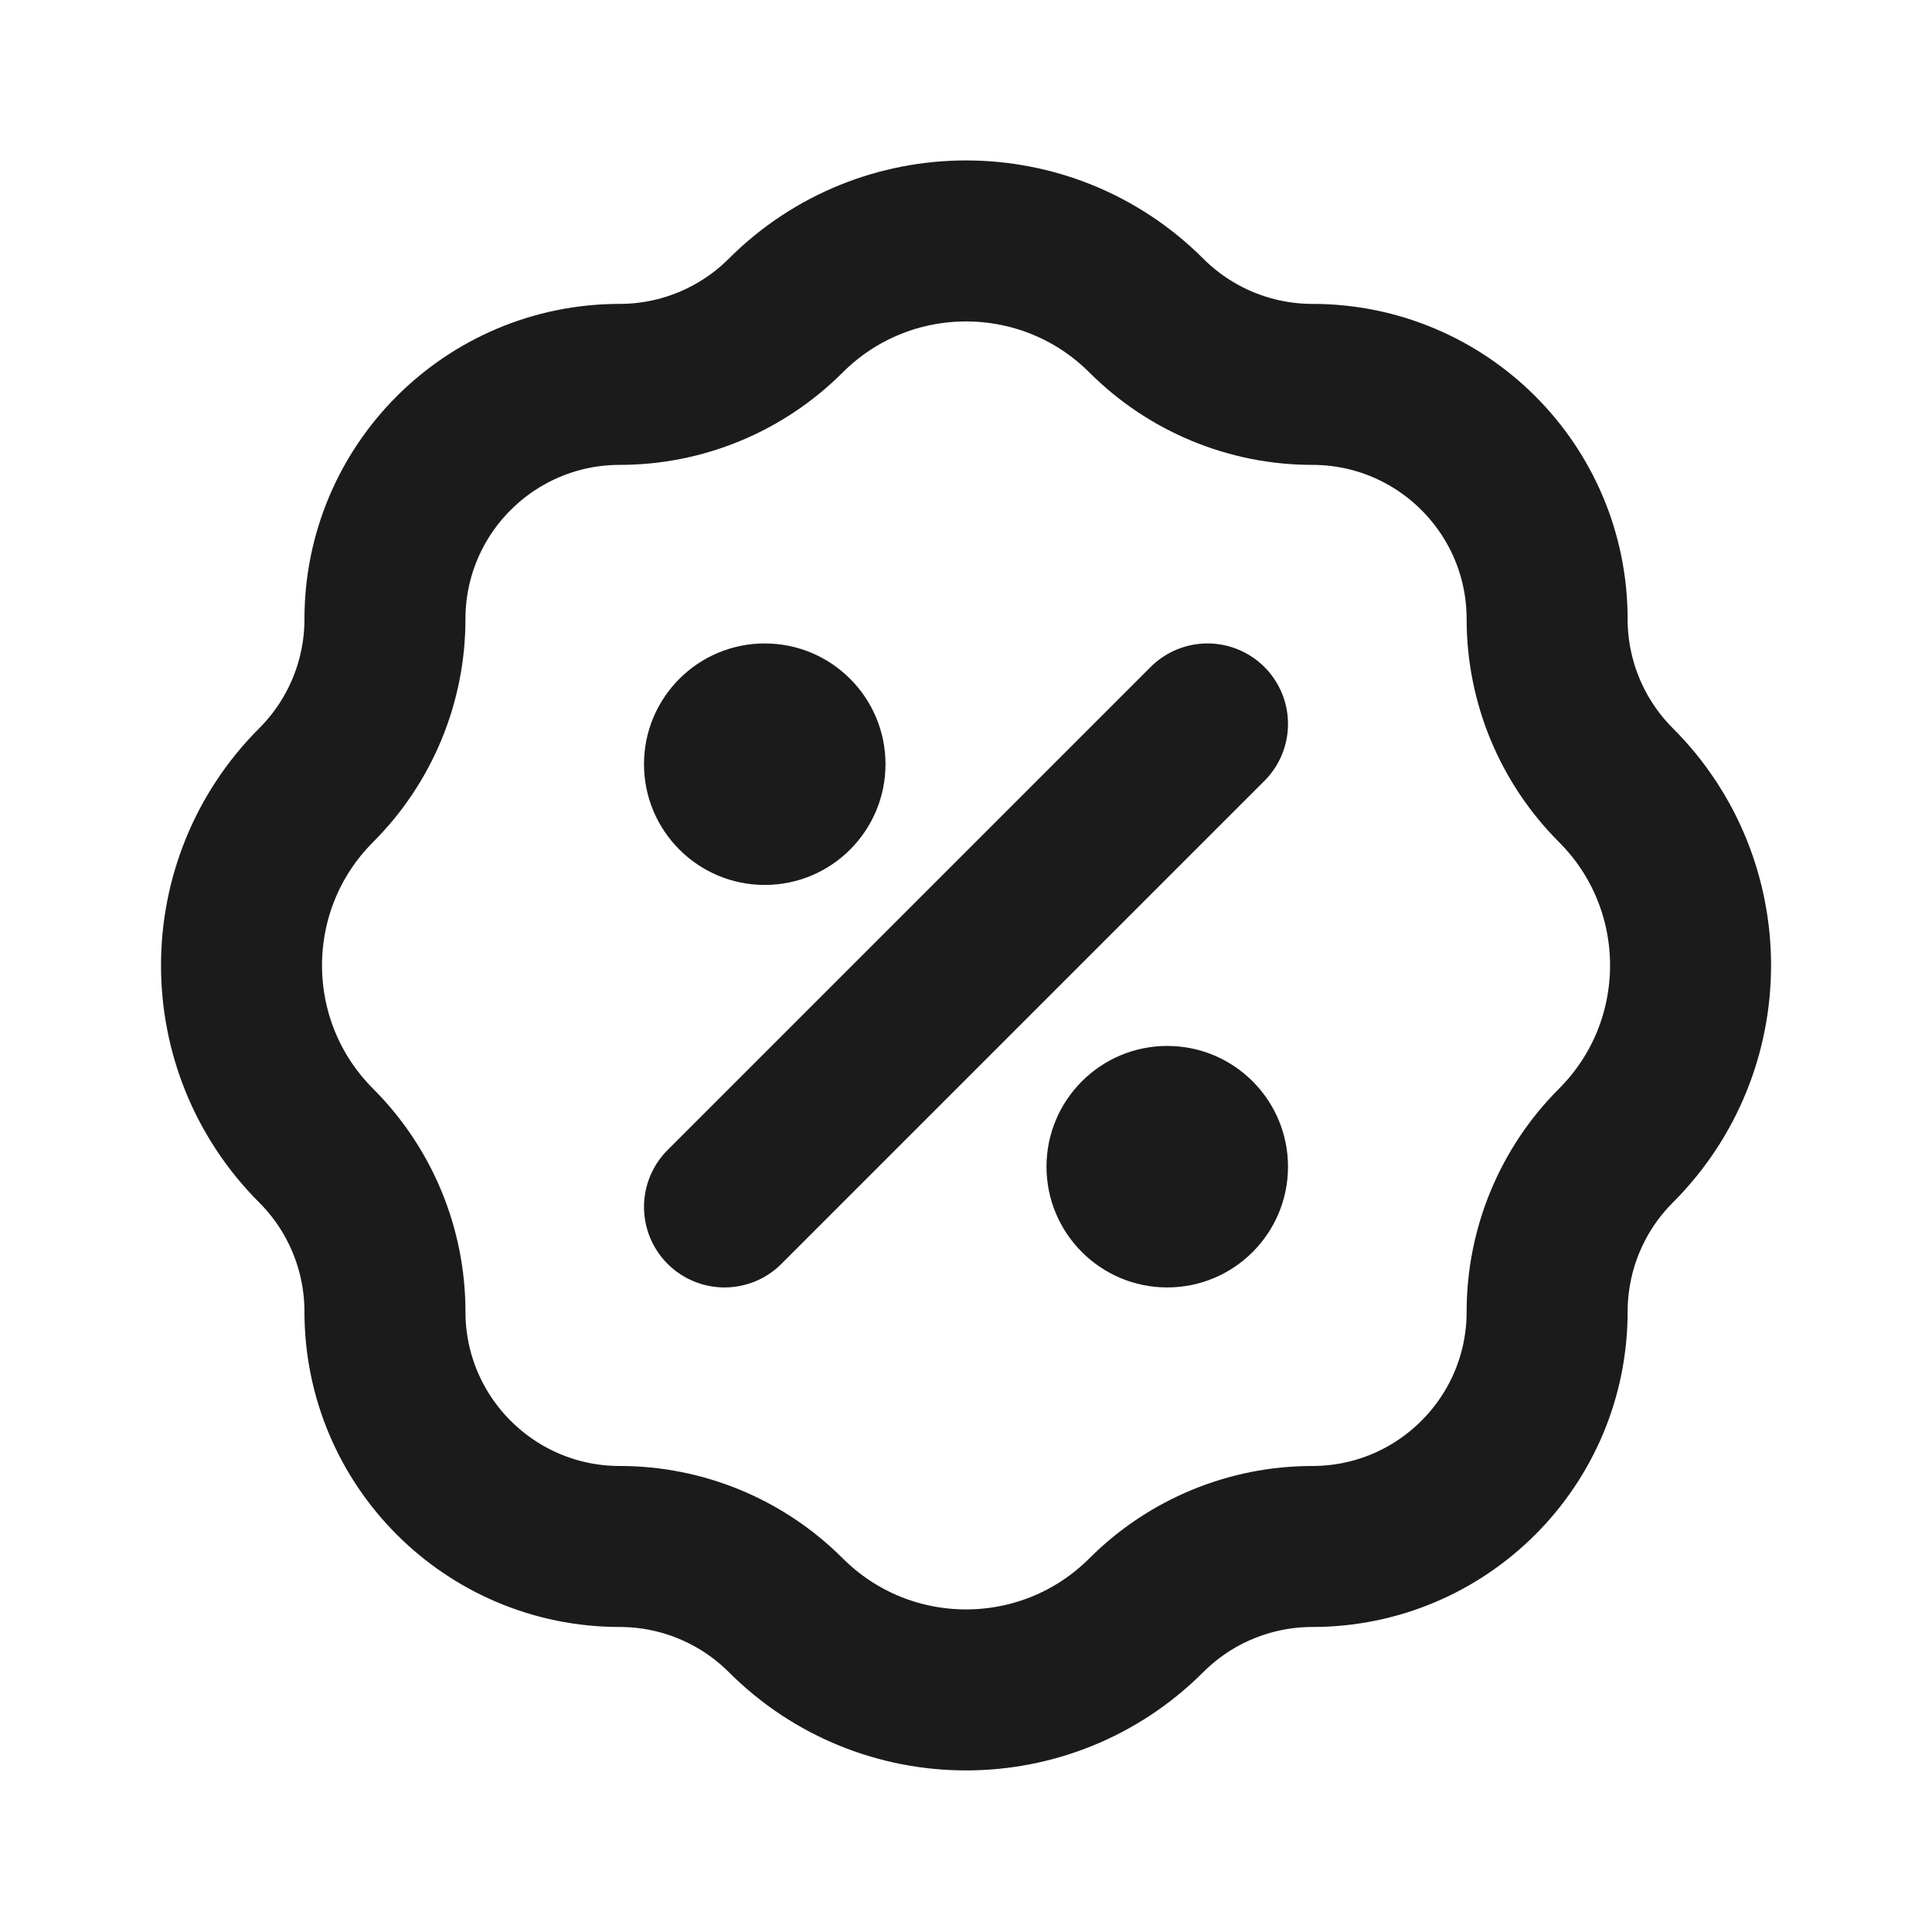
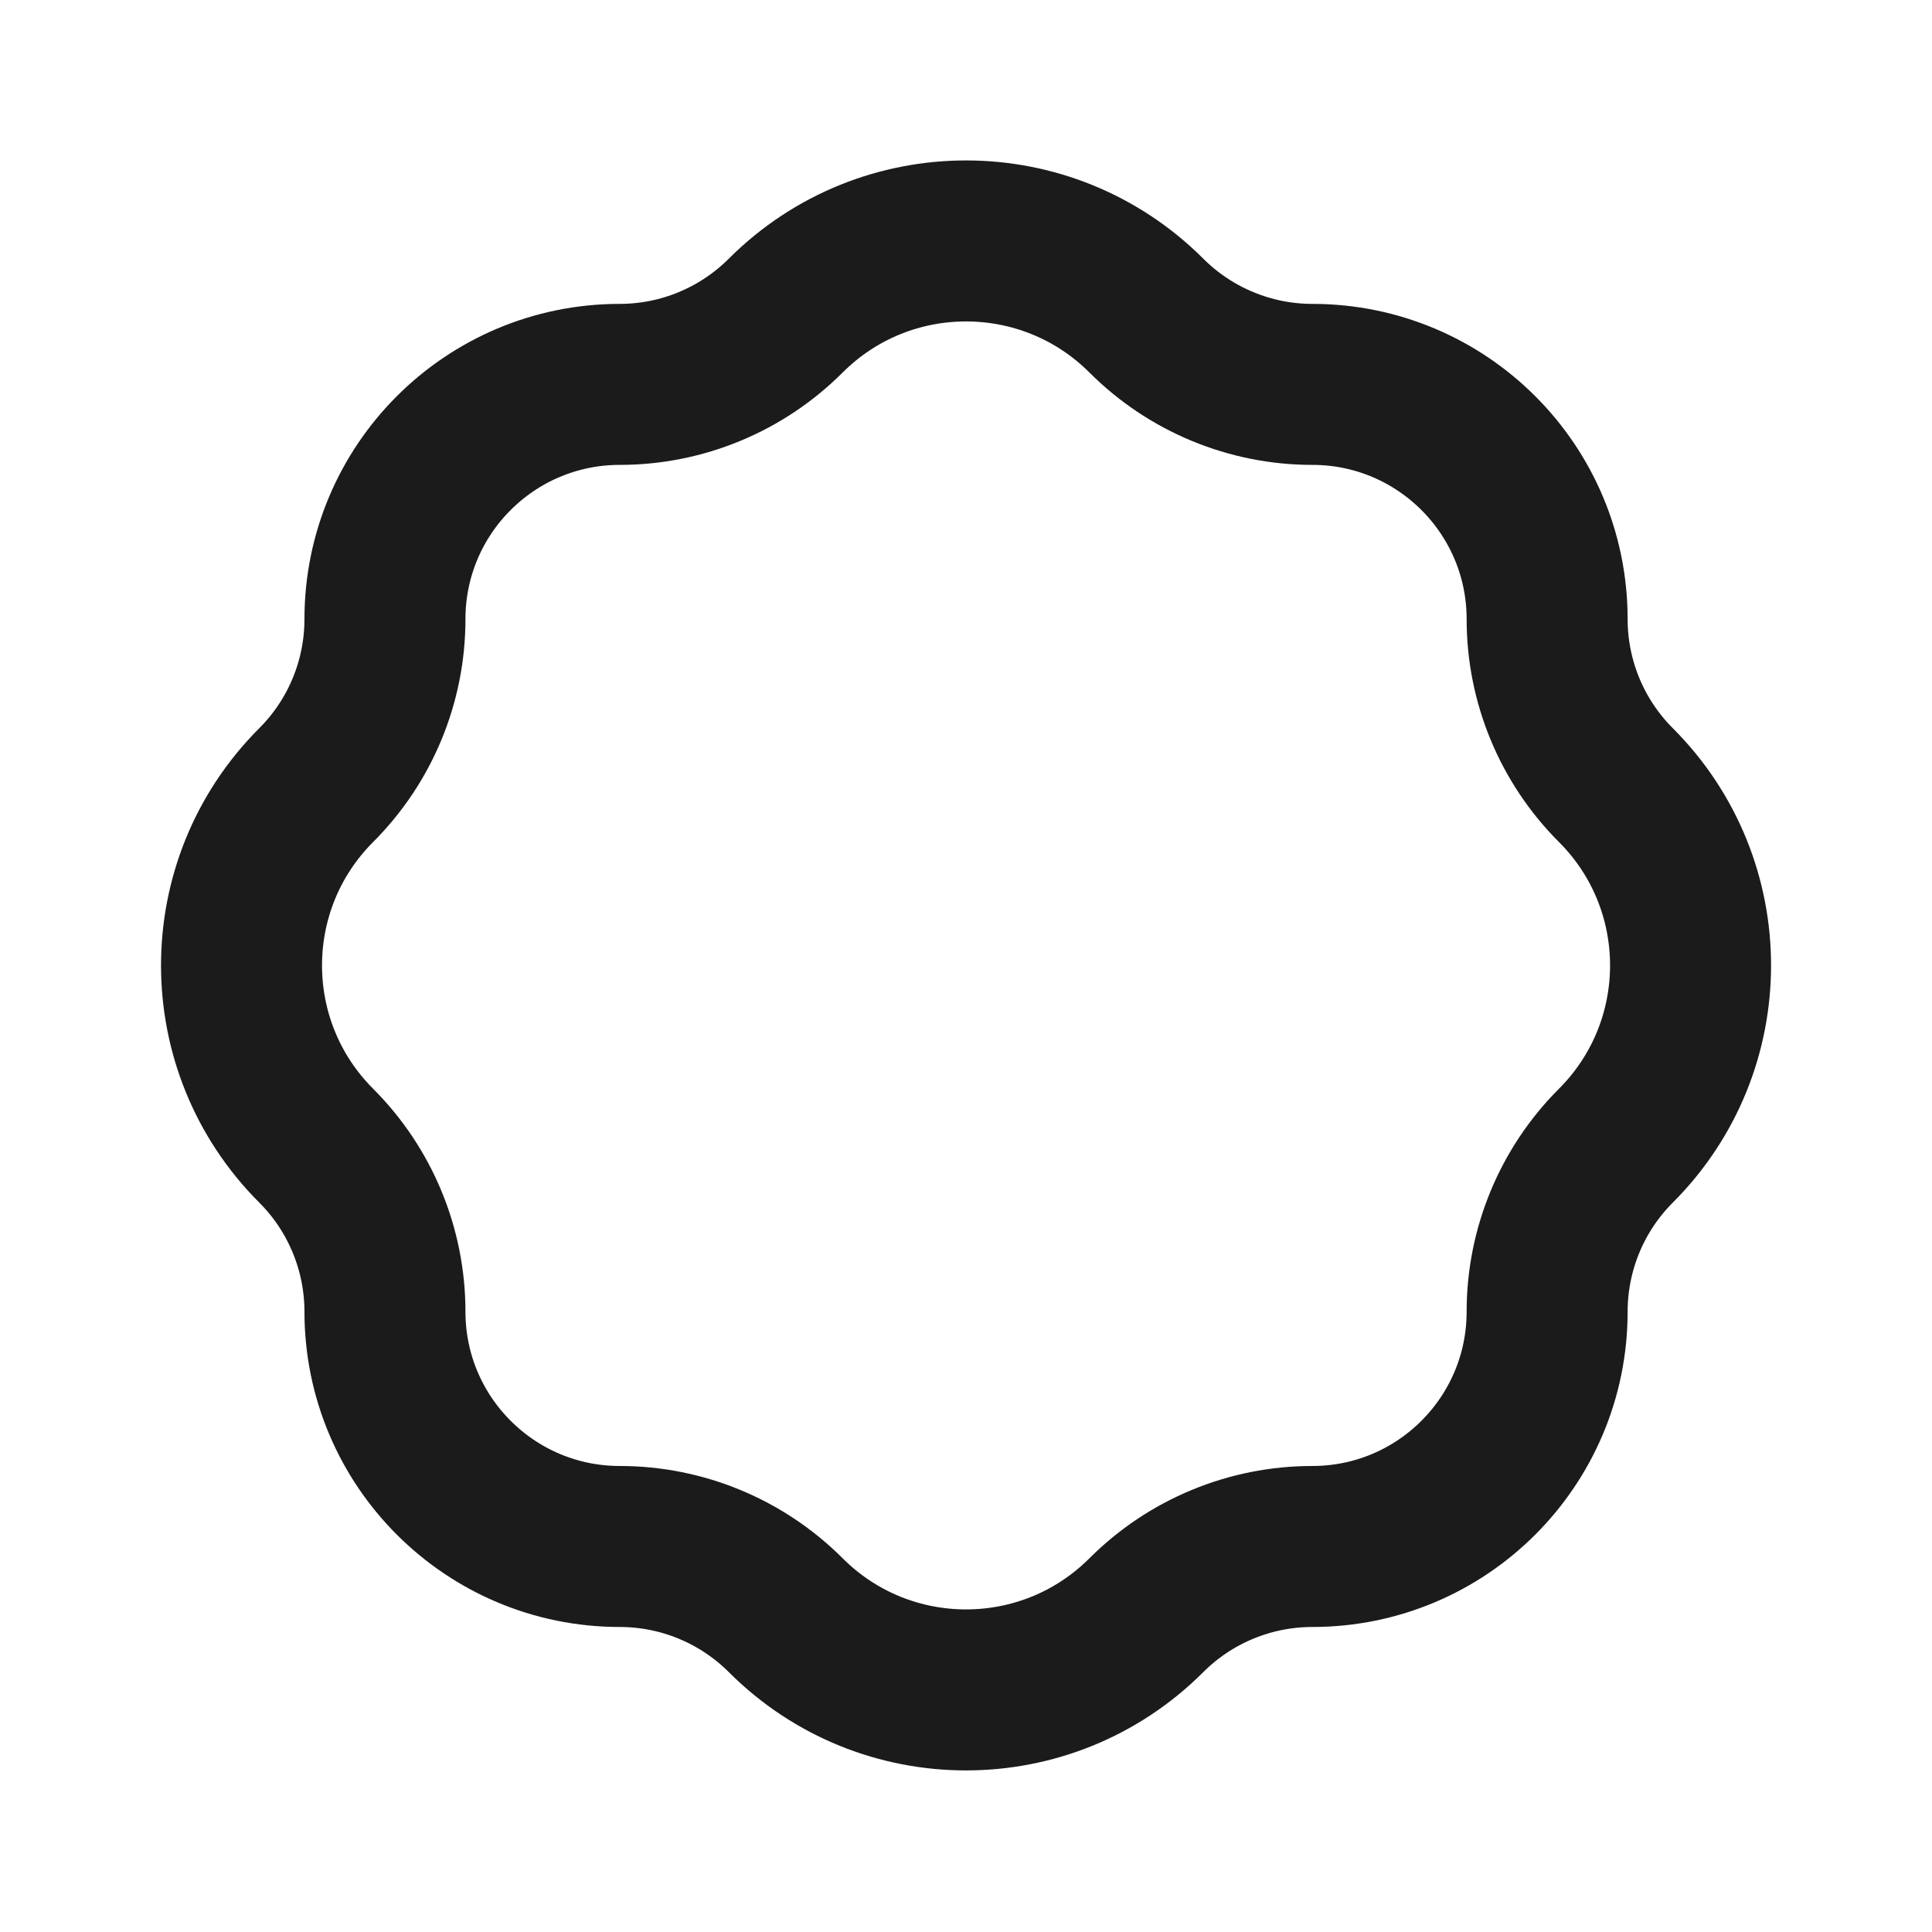
<svg xmlns="http://www.w3.org/2000/svg" width="24" height="24" viewBox="0 0 24 24" fill="none">
  <path fill-rule="evenodd" clip-rule="evenodd" d="M20.073 14.232V14.232C21.31 12.995 21.31 10.99 20.073 9.753V9.753C19.526 9.206 19.219 8.465 19.219 7.691V7.691C19.219 6.08 17.913 4.775 16.302 4.775V4.775C15.529 4.775 14.787 4.467 14.24 3.92V3.92C13.003 2.684 10.998 2.684 9.761 3.92V3.92C9.214 4.467 8.472 4.775 7.699 4.775V4.775C6.088 4.775 4.782 6.08 4.782 7.691V7.691C4.782 8.465 4.475 9.206 3.928 9.753V9.753C2.691 10.99 2.691 12.995 3.928 14.232V14.232C4.475 14.779 4.782 15.521 4.782 16.294V16.294C4.782 17.905 6.088 19.211 7.699 19.211V19.211C8.472 19.211 9.214 19.518 9.761 20.065V20.065C10.998 21.302 13.003 21.302 14.24 20.065V20.065C14.787 19.518 15.529 19.211 16.302 19.211V19.211C17.913 19.211 19.219 17.905 19.219 16.294V16.294C19.219 15.521 19.526 14.779 20.073 14.232Z" stroke="#1B1B1B" stroke-width="2" stroke-linecap="round" stroke-linejoin="round" />
-   <path d="M15 8.993L9 14.993" stroke="#1B1B1B" stroke-width="2" stroke-linecap="round" stroke-linejoin="round" />
-   <path fill-rule="evenodd" clip-rule="evenodd" d="M14.5 12.993C13.672 12.993 13 13.665 13 14.493C13 15.321 13.672 15.993 14.5 15.993C15.328 15.993 16 15.321 16 14.493C16 13.665 15.328 12.993 14.5 12.993" fill="#1B1B1B" />
-   <path fill-rule="evenodd" clip-rule="evenodd" d="M9.5 7.993C8.672 7.993 8 8.665 8 9.493C8 10.321 8.672 10.993 9.5 10.993C10.328 10.993 11 10.321 11 9.493C11 8.665 10.328 7.993 9.5 7.993" fill="#1B1B1B" />
</svg>